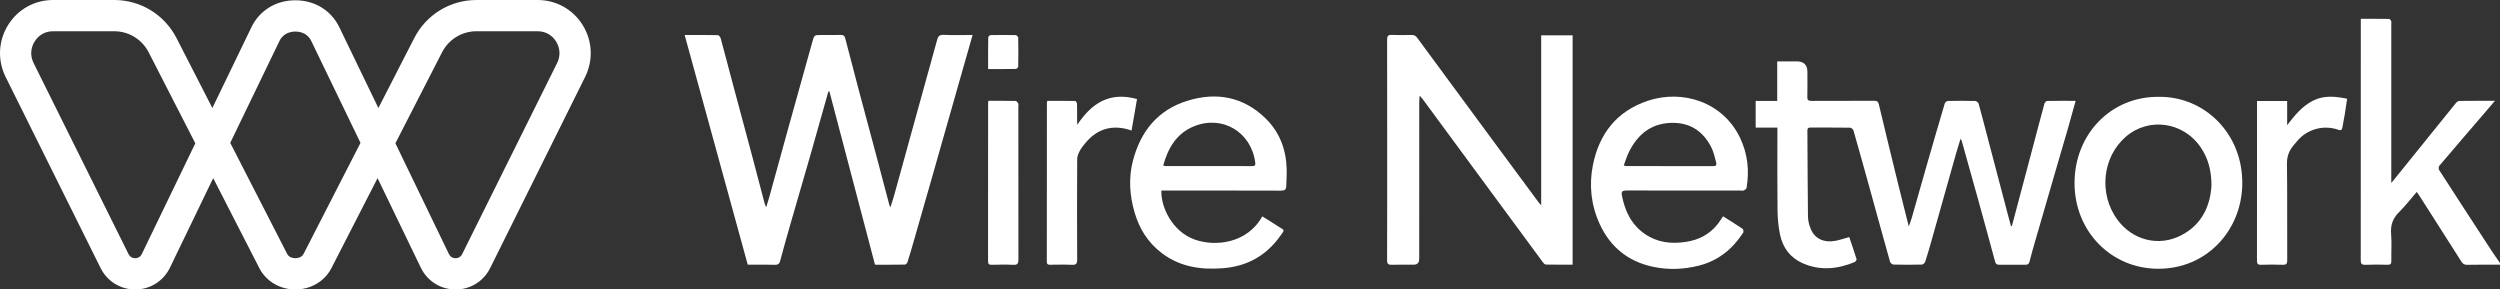
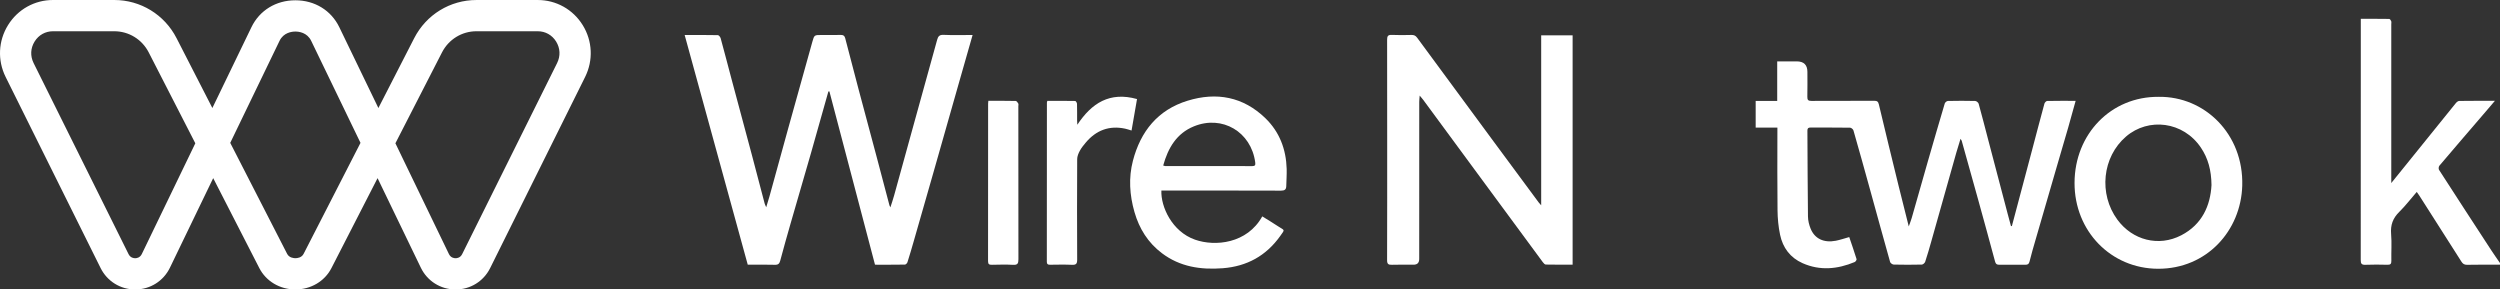
<svg xmlns="http://www.w3.org/2000/svg" width="190" height="22" viewBox="0 0 190 22" fill="none">
  <rect x="0" y="0" width="190" height="22" fill="#333333" stroke="none" />
  <g clip-path="url(#clip0_677_433)">
    <path d="M34.624 22C34.618 22 34.613 22 34.608 22C33.479 21.994 32.472 21.359 31.982 20.342L28.695 13.538L25.189 20.377C24.676 21.377 23.625 21.999 22.449 21.999C21.272 21.999 20.222 21.377 19.709 20.377L16.203 13.538L12.916 20.342C12.424 21.359 11.419 21.994 10.29 22C10.285 22 10.279 22 10.274 22C9.152 22 8.146 21.377 7.646 20.372L0.427 5.847C-0.201 4.581 -0.133 3.107 0.612 1.906C1.352 0.712 2.629 0 4.028 0H8.684C10.687 0 12.501 1.111 13.418 2.9L16.14 8.209L19.108 2.069C19.727 0.788 20.976 0.022 22.448 0.022C23.919 0.022 25.169 0.788 25.789 2.07L28.757 8.21L31.479 2.901C32.396 1.112 34.21 0.001 36.212 0.001H40.869C42.268 0.001 43.546 0.713 44.285 1.907C45.03 3.109 45.098 4.582 44.469 5.849L37.252 20.374C36.752 21.379 35.746 22.002 34.624 22.002V22ZM30.051 10.89L34.119 19.309C34.256 19.593 34.515 19.625 34.62 19.626H34.623C34.73 19.626 34.985 19.594 35.123 19.315L42.341 4.791C42.606 4.258 42.578 3.663 42.265 3.157C41.956 2.66 41.448 2.375 40.867 2.375H36.211C35.103 2.375 34.1 2.992 33.591 3.984L30.05 10.89H30.051ZM4.028 2.375C3.448 2.375 2.938 2.66 2.63 3.157C2.316 3.662 2.289 4.257 2.553 4.791L9.771 19.315C9.912 19.597 10.171 19.626 10.275 19.626C10.38 19.626 10.638 19.593 10.776 19.309L14.844 10.89L11.303 3.984C10.794 2.991 9.79 2.375 8.683 2.375H4.027H4.028ZM17.498 10.858L21.822 19.293C21.98 19.6 22.341 19.623 22.448 19.623C22.585 19.623 22.921 19.591 23.074 19.293L27.398 10.858L23.65 3.103C23.342 2.466 22.706 2.398 22.448 2.398C22.189 2.398 21.553 2.467 21.246 3.103L17.498 10.858Z" fill="white" />
    <path d="M190 20.115C189.164 20.116 188.327 20.108 187.491 20.125C187.279 20.129 187.167 20.039 187.068 19.884C186.003 18.213 184.937 16.542 183.871 14.87C183.817 14.786 183.756 14.706 183.673 14.586C183.216 15.114 182.811 15.644 182.34 16.108C181.855 16.585 181.668 17.108 181.725 17.784C181.782 18.46 181.728 19.145 181.743 19.826C181.748 20.062 181.67 20.128 181.442 20.122C180.885 20.108 180.326 20.101 179.769 20.124C179.471 20.136 179.415 20.027 179.416 19.754C179.423 14.668 179.421 9.583 179.421 4.497V1.431C180.162 1.431 180.87 1.427 181.58 1.438C181.633 1.438 181.706 1.54 181.731 1.609C181.758 1.682 181.737 1.772 181.737 1.854C181.737 5.723 181.737 9.59 181.737 13.459V13.911C182.303 13.211 182.804 12.592 183.305 11.971C184.415 10.595 185.523 9.217 186.637 7.845C186.701 7.765 186.811 7.672 186.9 7.671C187.776 7.658 188.652 7.663 189.613 7.663C189.29 8.04 189.016 8.363 188.74 8.685C187.622 9.987 186.501 11.287 185.391 12.597C185.334 12.664 185.32 12.837 185.366 12.909C186.678 14.946 188.002 16.975 189.326 19.005C189.543 19.337 189.774 19.662 189.999 19.99V20.114L190 20.115Z" fill="white" />
    <path d="M73.917 2.66C73.55 3.946 73.198 5.176 72.847 6.408C72.205 8.658 71.567 10.909 70.926 13.16C70.433 14.887 69.939 16.613 69.442 18.339C69.29 18.871 69.134 19.403 68.966 19.93C68.943 20.005 68.841 20.108 68.774 20.109C68.022 20.122 67.269 20.117 66.5 20.117C65.341 15.711 64.187 11.329 63.034 6.945C63.008 6.948 62.983 6.951 62.957 6.953C62.517 8.514 62.082 10.075 61.635 11.633C61.118 13.437 60.588 15.237 60.069 17.04C59.806 17.957 59.546 18.876 59.301 19.799C59.239 20.033 59.151 20.133 58.886 20.124C58.217 20.102 57.545 20.117 56.829 20.117C55.234 14.31 53.64 8.507 52.034 2.66C52.91 2.66 53.734 2.654 54.558 2.671C54.632 2.672 54.743 2.812 54.77 2.906C55.05 3.925 55.313 4.949 55.586 5.971C56.109 7.925 56.637 9.878 57.158 11.834C57.481 13.044 57.794 14.257 58.114 15.468C58.131 15.534 58.166 15.595 58.232 15.752C58.332 15.421 58.411 15.177 58.479 14.93C58.947 13.237 59.409 11.542 59.878 9.85C60.495 7.624 61.116 5.4 61.739 3.175C61.884 2.658 61.889 2.659 62.442 2.659C62.928 2.659 63.413 2.669 63.899 2.655C64.088 2.65 64.187 2.718 64.233 2.894C64.573 4.196 64.91 5.498 65.255 6.799C65.711 8.516 66.175 10.23 66.632 11.947C66.957 13.168 67.277 14.389 67.599 15.609C67.606 15.636 67.623 15.659 67.669 15.76C67.776 15.422 67.873 15.148 67.95 14.868C68.398 13.256 68.84 11.643 69.285 10.03C69.932 7.694 70.58 5.36 71.224 3.023C71.293 2.771 71.393 2.635 71.707 2.649C72.426 2.683 73.149 2.659 73.919 2.659L73.917 2.66Z" fill="white" />
    <path d="M152.904 17.179C153.047 16.638 153.192 16.097 153.335 15.556C153.709 14.148 154.083 12.74 154.457 11.332C154.762 10.18 155.062 9.027 155.376 7.877C155.398 7.794 155.51 7.675 155.583 7.673C156.294 7.658 157.005 7.664 157.749 7.664C157.555 8.364 157.374 9.033 157.182 9.698C156.889 10.714 156.588 11.727 156.293 12.742C155.762 14.566 155.232 16.389 154.705 18.214C154.545 18.767 154.382 19.318 154.245 19.877C154.197 20.072 154.108 20.123 153.925 20.121C153.265 20.115 152.603 20.114 151.943 20.121C151.757 20.123 151.675 20.063 151.625 19.876C151.199 18.289 150.763 16.706 150.325 15.122C149.917 13.647 149.502 12.174 149.09 10.701C149.082 10.673 149.06 10.65 148.999 10.551C148.878 10.951 148.773 11.274 148.681 11.599C148.047 13.844 147.416 16.088 146.782 18.332C146.635 18.855 146.485 19.379 146.314 19.895C146.283 19.988 146.148 20.106 146.059 20.108C145.346 20.125 144.634 20.125 143.921 20.108C143.826 20.106 143.672 19.997 143.648 19.909C143.138 18.102 142.644 16.289 142.143 14.48C141.722 12.956 141.299 11.432 140.862 9.913C140.837 9.823 140.694 9.705 140.605 9.704C139.603 9.689 138.601 9.697 137.599 9.693C137.428 9.693 137.362 9.749 137.363 9.925C137.377 12.101 137.378 14.278 137.406 16.454C137.41 16.765 137.49 17.093 137.609 17.383C137.923 18.149 138.618 18.472 139.521 18.297C139.851 18.233 140.172 18.12 140.542 18.017C140.729 18.569 140.924 19.128 141.099 19.693C141.116 19.749 141.027 19.885 140.957 19.915C139.651 20.459 138.327 20.589 137.001 20.004C136.059 19.588 135.494 18.831 135.286 17.842C135.158 17.233 135.099 16.6 135.092 15.976C135.068 14.015 135.082 12.055 135.082 10.095C135.082 9.974 135.082 9.853 135.082 9.697H133.431V7.669H135.068V4.664H136.546C137.091 4.664 137.363 4.932 137.363 5.466C137.363 6.095 137.373 6.725 137.358 7.354C137.352 7.596 137.424 7.671 137.67 7.669C139.261 7.659 140.852 7.667 142.443 7.66C142.653 7.66 142.741 7.715 142.794 7.935C143.282 9.994 143.785 12.05 144.289 14.106C144.535 15.113 144.792 16.117 145.066 17.208C145.158 16.949 145.235 16.759 145.291 16.565C145.699 15.143 146.099 13.72 146.507 12.299C146.933 10.82 147.362 9.341 147.801 7.866C147.825 7.783 147.956 7.674 148.039 7.673C148.731 7.658 149.423 7.656 150.114 7.673C150.207 7.675 150.352 7.792 150.378 7.882C150.633 8.802 150.868 9.727 151.11 10.65C151.603 12.528 152.097 14.405 152.591 16.282C152.671 16.583 152.754 16.884 152.834 17.184C152.857 17.182 152.879 17.18 152.902 17.178L152.904 17.179Z" fill="white" />
    <path d="M117.13 15.606V2.685H119.519V20.114C118.835 20.114 118.157 20.12 117.479 20.106C117.402 20.104 117.31 20 117.253 19.923C115.788 17.94 114.325 15.956 112.864 13.97C111.298 11.845 109.734 9.718 108.168 7.593C108.103 7.505 108.029 7.424 107.896 7.263C107.88 7.487 107.862 7.613 107.862 7.739C107.86 11.721 107.86 15.702 107.86 19.683C107.86 19.972 107.716 20.117 107.427 20.117C106.879 20.117 106.332 20.104 105.785 20.123C105.509 20.133 105.417 20.061 105.419 19.766C105.43 16.61 105.426 13.454 105.426 10.298C105.426 7.873 105.43 5.45 105.421 3.026C105.42 2.751 105.481 2.639 105.779 2.653C106.274 2.677 106.771 2.667 107.266 2.656C107.456 2.652 107.582 2.701 107.703 2.867C109.648 5.516 111.601 8.16 113.553 10.805C114.681 12.334 115.813 13.862 116.944 15.39C116.979 15.438 117.023 15.482 117.131 15.605L117.13 15.606Z" fill="white" />
    <path d="M88.265 14.483C88.215 15.702 89.065 17.598 90.822 18.215C92.355 18.753 94.784 18.515 95.933 16.445C96.339 16.698 96.75 16.943 97.147 17.207C97.637 17.534 97.683 17.397 97.292 17.944C96.223 19.44 94.768 20.244 92.925 20.386C91.251 20.514 89.679 20.28 88.304 19.242C87.249 18.445 86.584 17.381 86.221 16.121C85.849 14.83 85.763 13.514 86.102 12.215C86.685 9.985 87.991 8.35 90.257 7.654C92.463 6.976 94.486 7.354 96.17 8.984C97.241 10.021 97.746 11.347 97.787 12.837C97.799 13.27 97.766 13.702 97.757 14.135C97.752 14.401 97.639 14.49 97.358 14.489C94.447 14.478 91.535 14.482 88.622 14.482C88.502 14.482 88.381 14.482 88.263 14.482L88.265 14.483ZM88.404 12.579C88.49 12.603 88.519 12.619 88.548 12.619C90.757 12.621 92.967 12.621 95.176 12.624C95.389 12.624 95.424 12.541 95.396 12.335C95.088 10.027 92.896 8.719 90.734 9.603C89.419 10.14 88.772 11.244 88.403 12.579H88.404Z" fill="white" />
-     <path d="M130.955 16.44C131.471 16.767 131.961 17.068 132.436 17.389C132.495 17.429 132.527 17.617 132.485 17.68C131.671 18.929 130.586 19.818 129.11 20.189C127.949 20.482 126.776 20.522 125.616 20.274C123.738 19.871 122.378 18.778 121.574 17.02C120.918 15.585 120.758 14.066 121.06 12.55C121.535 10.169 122.871 8.442 125.249 7.654C127.883 6.783 130.939 7.753 132.24 10.466C132.821 11.677 132.966 12.964 132.736 14.288C132.723 14.363 132.607 14.437 132.523 14.475C132.454 14.505 132.36 14.482 132.277 14.482C129.386 14.482 126.495 14.486 123.603 14.477C123.312 14.477 123.208 14.559 123.264 14.848C123.493 16.051 123.99 17.09 125.039 17.801C125.991 18.445 127.041 18.55 128.145 18.38C129.132 18.228 129.955 17.794 130.571 16.998C130.701 16.829 130.813 16.645 130.953 16.44H130.955ZM123.404 12.582C123.522 12.604 123.572 12.622 123.621 12.622C125.818 12.624 128.015 12.622 130.212 12.626C130.414 12.626 130.481 12.534 130.432 12.362C130.324 11.979 130.249 11.576 130.074 11.225C129.499 10.076 128.588 9.378 127.264 9.339C125.586 9.29 124.477 10.149 123.774 11.605C123.627 11.912 123.531 12.243 123.404 12.582V12.582Z" fill="white" />
    <path d="M164.055 7.359C167.564 7.309 170.522 10.197 170.411 14.108C170.313 17.534 167.711 20.434 164.015 20.426C160.443 20.418 157.657 17.574 157.665 13.9C157.674 10.175 160.451 7.326 164.054 7.36L164.055 7.359ZM168.074 14.066C168.06 12.928 167.813 12.03 167.269 11.221C165.927 9.225 163.283 8.913 161.579 10.377C159.763 11.936 159.491 14.743 160.919 16.691C162.069 18.259 164.058 18.774 165.776 17.882C167.372 17.053 167.988 15.617 168.074 14.067V14.066Z" fill="white" />
    <path d="M81.875 9.484C82.964 7.839 84.334 6.947 86.414 7.528C86.278 8.311 86.141 9.094 85.998 9.92C85.814 9.866 85.666 9.811 85.512 9.779C84.296 9.52 83.303 9.902 82.513 10.841C82.348 11.037 82.183 11.241 82.063 11.465C81.961 11.655 81.867 11.881 81.866 12.091C81.853 14.638 81.852 17.186 81.865 19.733C81.867 20.052 81.778 20.139 81.466 20.125C80.909 20.1 80.351 20.113 79.794 20.12C79.622 20.122 79.558 20.066 79.559 19.89C79.563 15.858 79.563 11.825 79.565 7.793C79.565 7.764 79.578 7.735 79.596 7.665C80.299 7.665 81.007 7.661 81.715 7.674C81.764 7.674 81.85 7.812 81.853 7.889C81.866 8.311 81.858 8.734 81.86 9.157C81.86 9.266 81.871 9.375 81.877 9.483L81.875 9.484Z" fill="white" />
-     <path d="M171.533 7.676H173.824V9.512C174.391 8.778 174.944 8.086 175.764 7.663C176.606 7.229 177.475 7.317 178.381 7.505C178.318 7.918 178.262 8.32 178.197 8.721C178.146 9.036 178.079 9.347 178.028 9.661C177.998 9.848 177.937 9.941 177.722 9.866C176.594 9.468 175.353 9.807 174.589 10.714C174.476 10.847 174.362 10.98 174.255 11.117C173.959 11.499 173.804 11.903 173.81 12.417C173.839 14.871 173.818 17.327 173.829 19.782C173.83 20.062 173.747 20.133 173.479 20.123C172.933 20.104 172.384 20.102 171.838 20.123C171.55 20.135 171.53 20.002 171.53 19.772C171.535 16.068 171.534 12.365 171.534 8.661V7.674L171.533 7.676Z" fill="white" />
    <path d="M75.115 7.663C75.832 7.663 76.513 7.656 77.192 7.672C77.261 7.673 77.344 7.786 77.388 7.865C77.418 7.92 77.394 8.007 77.394 8.079C77.394 11.956 77.391 15.833 77.4 19.71C77.4 20.024 77.335 20.146 76.995 20.127C76.46 20.097 75.921 20.112 75.385 20.123C75.183 20.127 75.092 20.086 75.092 19.854C75.098 15.864 75.097 11.873 75.097 7.883C75.097 7.823 75.106 7.764 75.114 7.665L75.115 7.663Z" fill="white" />
-     <path d="M75.097 5.249C75.097 4.416 75.093 3.633 75.106 2.851C75.106 2.787 75.214 2.671 75.275 2.669C75.916 2.655 76.556 2.654 77.195 2.669C77.262 2.671 77.383 2.796 77.384 2.866C77.398 3.598 77.397 4.33 77.384 5.061C77.383 5.124 77.271 5.238 77.209 5.239C76.52 5.253 75.831 5.248 75.097 5.248V5.249Z" fill="white" />
  </g>
  <defs>
    <clipPath id="clip0_677_433">
      <rect width="190" height="22" fill="white" />
    </clipPath>
  </defs>
</svg>